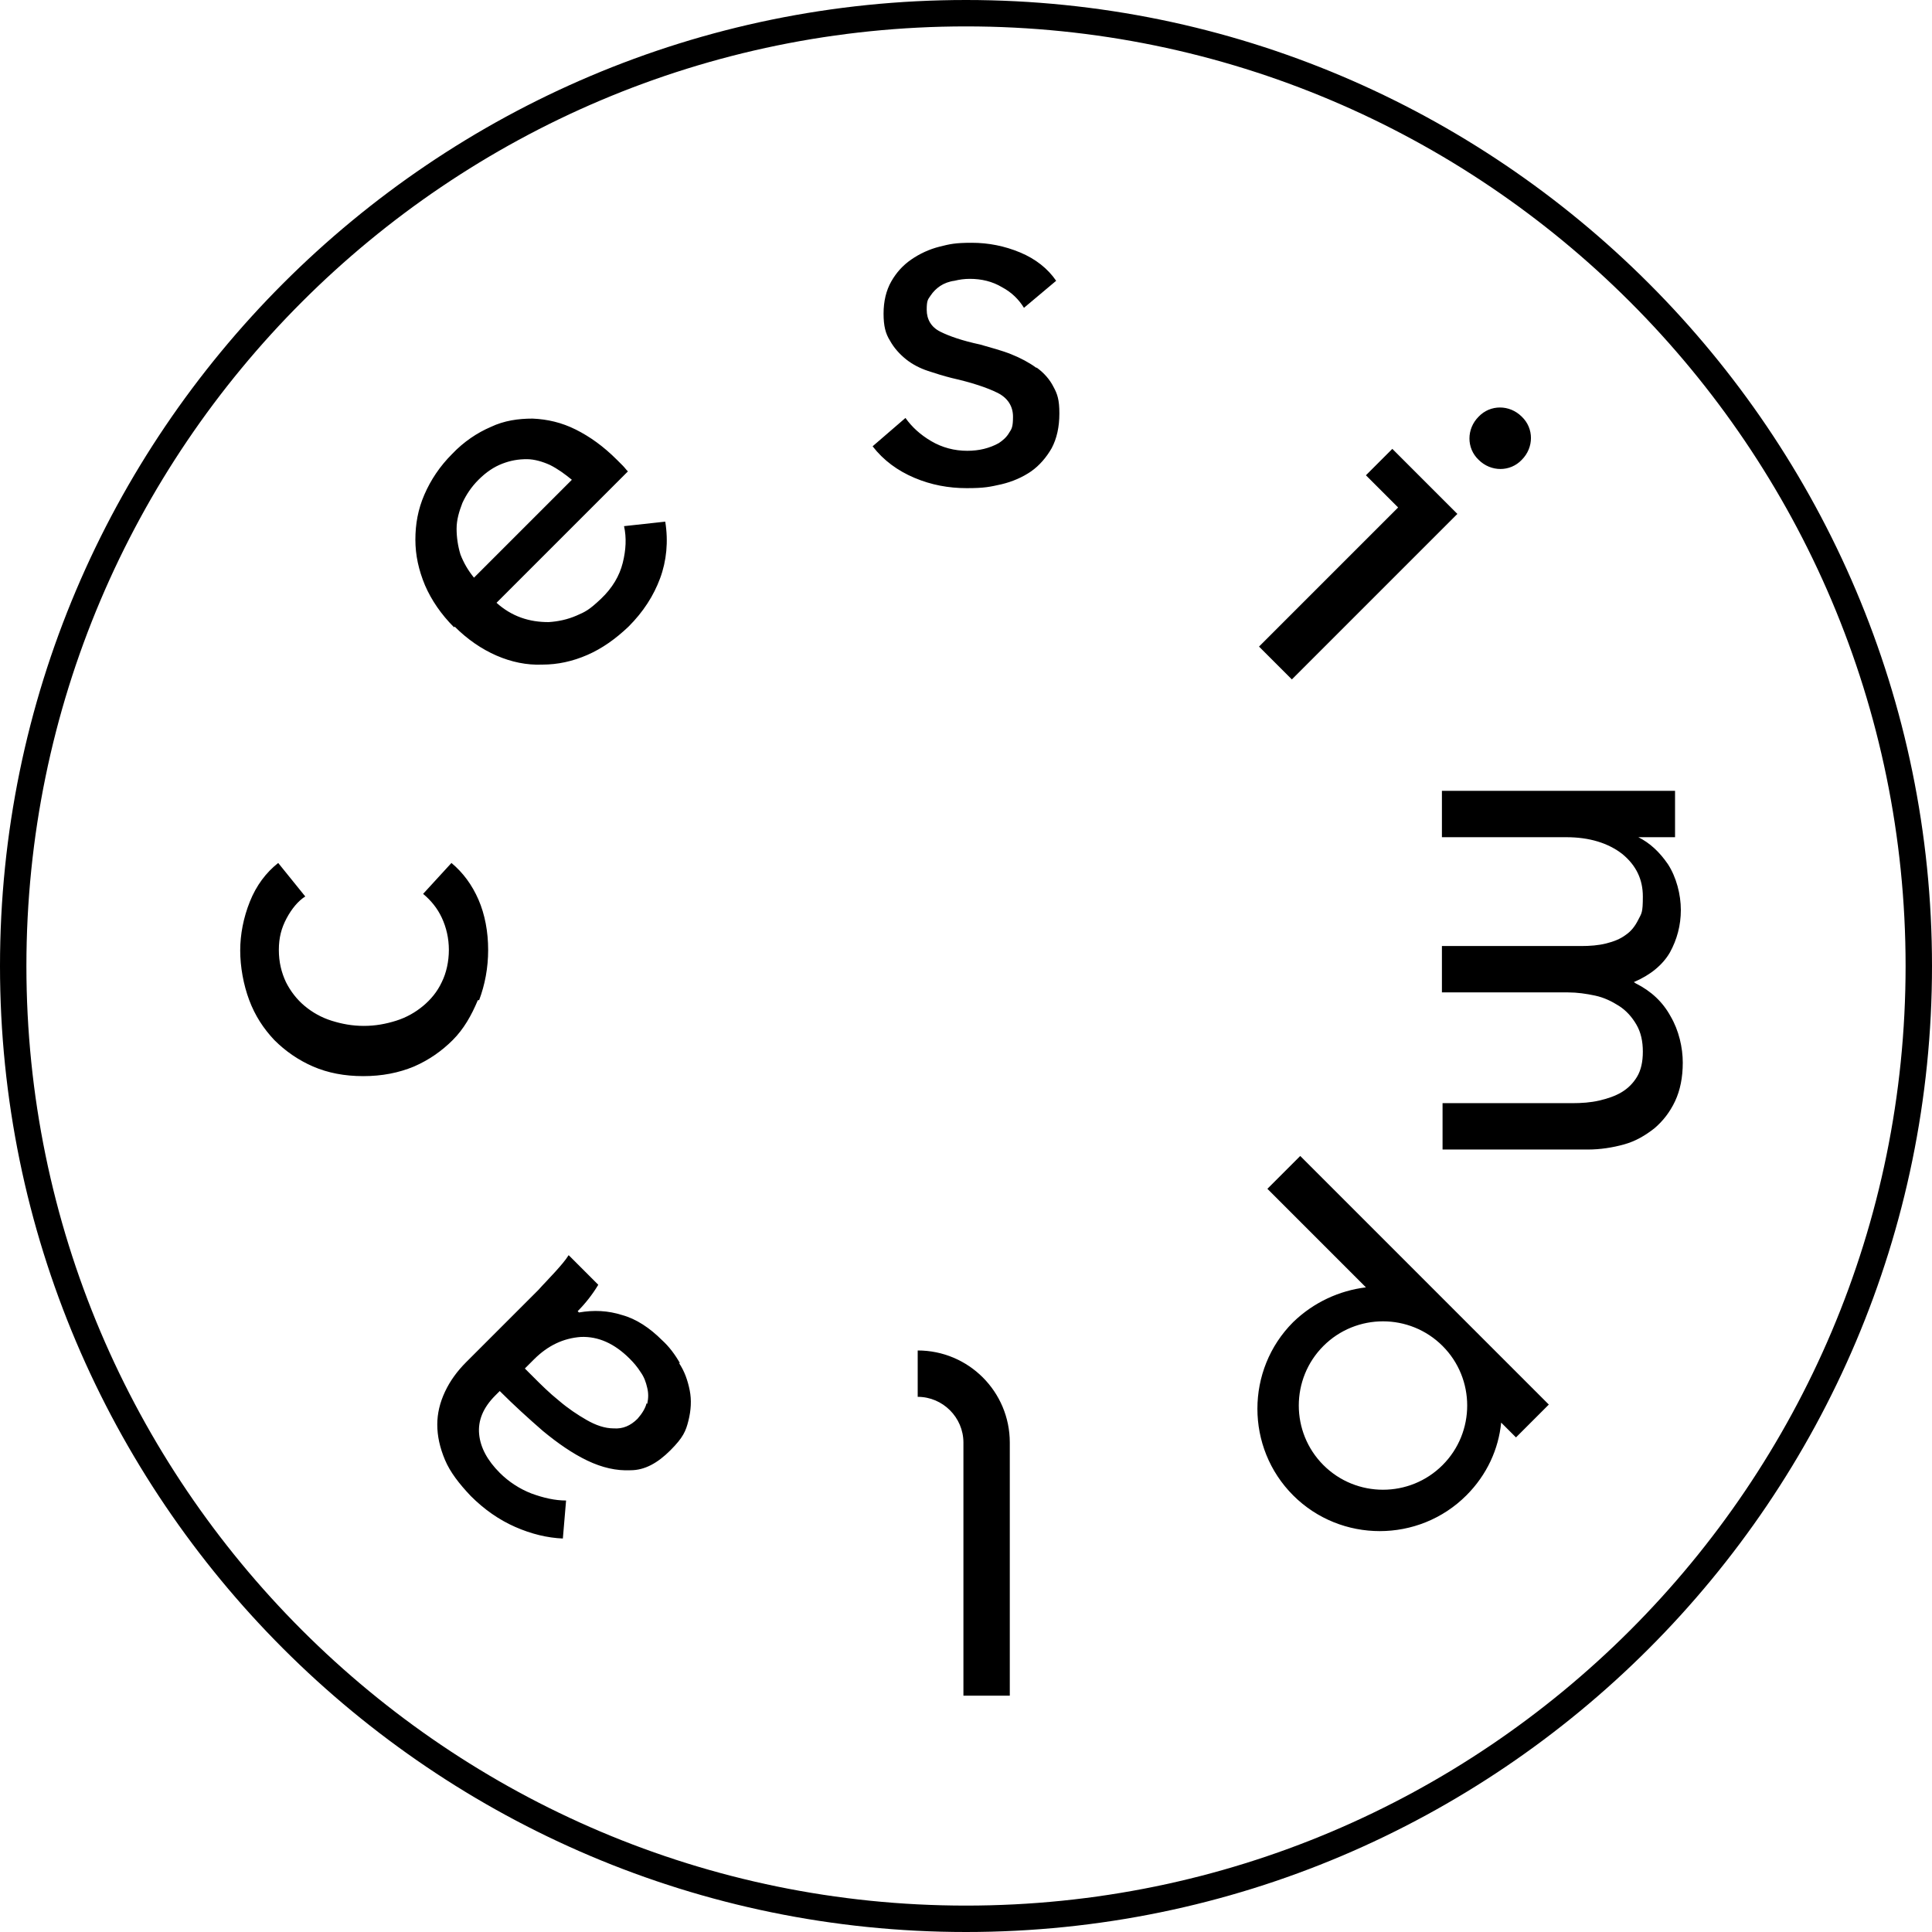
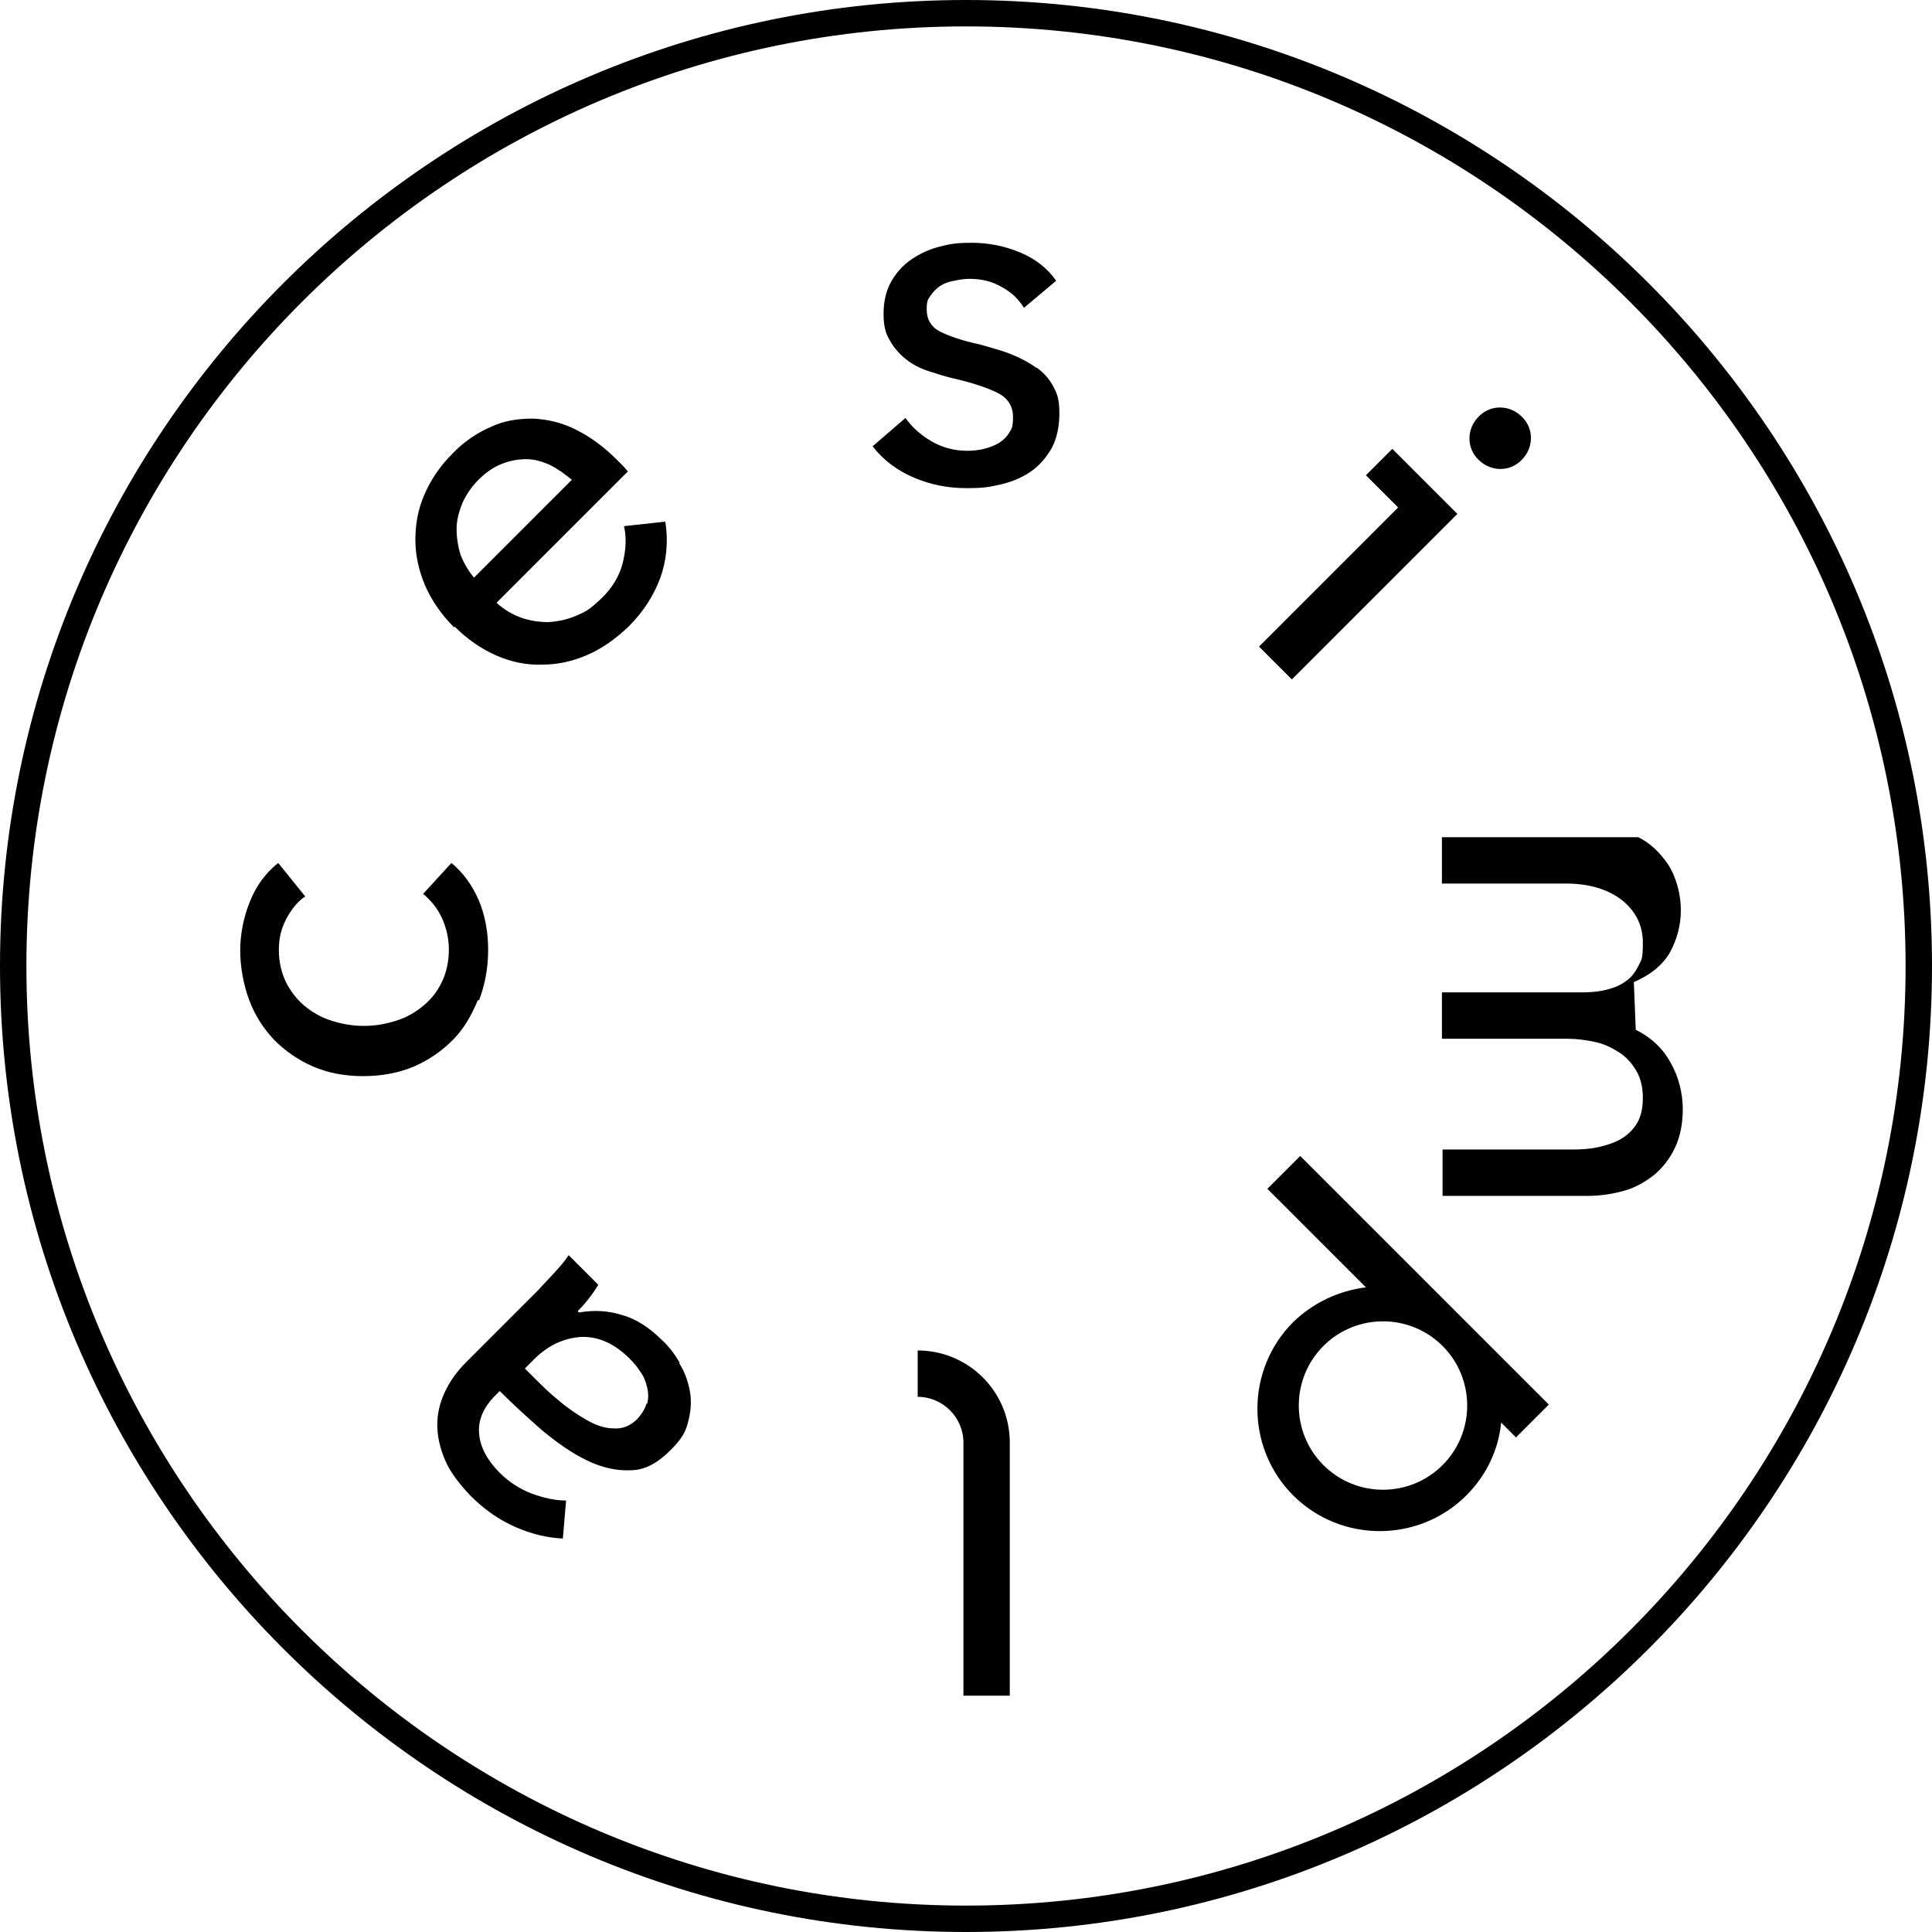
<svg xmlns="http://www.w3.org/2000/svg" version="1.1" width="300" height="300">
  <svg id="SvgjsSvg1005" data-name="レイヤー_1" version="1.1" viewBox="0 0 300 300">
-     <path d="M200.6,105.5l21.6-21.6,4.1-4.1-5.1-5.1-5-5-4.1,4.1,5,5-21.6,21.6,5.1,5.1ZM74.4,155.3c.9-2.4,1.4-5,1.4-7.8s-.5-5.5-1.5-7.8c-1-2.3-2.4-4.2-4.2-5.7l-4.4,4.8c1.2,1,2.2,2.2,2.9,3.7.7,1.5,1.1,3.2,1.1,5s-.4,3.6-1.1,5c-.7,1.5-1.7,2.7-2.9,3.7-1.2,1-2.6,1.8-4.2,2.3-1.6.5-3.2.8-5,.8s-3.4-.3-5-.8c-1.6-.5-3-1.3-4.2-2.3-1.2-1-2.2-2.3-2.9-3.7-.7-1.5-1.1-3.1-1.1-5s.4-3.4,1.2-4.9c.8-1.5,1.8-2.7,2.9-3.4l-4.2-5.2c-1.9,1.5-3.4,3.5-4.4,6-1,2.5-1.5,5.1-1.5,7.6s.5,5.3,1.4,7.7c.9,2.4,2.2,4.4,3.9,6.2,1.7,1.7,3.7,3.1,6,4.1,2.3,1,4.9,1.5,7.8,1.5s5.5-.5,7.9-1.5c2.3-1,4.3-2.4,6-4.1,1.7-1.7,2.9-3.8,3.9-6.2ZM70.6,97.3c2,2,4.2,3.5,6.5,4.5,2.3,1,4.7,1.5,7.1,1.4,2.4,0,4.7-.5,7-1.5,2.3-1,4.4-2.5,6.4-4.4,2.3-2.3,3.9-4.8,4.9-7.5,1-2.7,1.3-5.7.8-8.8l-6.4.7c.4,1.8.3,3.7-.2,5.7-.5,2-1.6,3.9-3.4,5.6s-2.4,2-3.8,2.6c-1.4.6-2.8.9-4.3,1-1.5,0-2.9-.2-4.3-.7-1.4-.5-2.7-1.3-3.8-2.3l20.4-20.4c-.3-.3-.5-.6-.8-.9-.3-.3-.6-.6-.9-.9-2.1-2.1-4.2-3.6-6.4-4.7-2.2-1.1-4.4-1.6-6.7-1.7-2.2,0-4.4.3-6.5,1.3-2.1.9-4.2,2.3-6,4.2-1.9,1.9-3.3,4-4.3,6.3-1,2.3-1.4,4.6-1.4,7,0,2.4.5,4.7,1.5,7.1,1,2.3,2.5,4.5,4.5,6.5ZM71.8,78.1c.6-1.3,1.4-2.5,2.5-3.6,1.2-1.2,2.4-2,3.7-2.5,1.3-.5,2.5-.7,3.8-.7,1.2,0,2.5.4,3.6.9,1.2.6,2.3,1.4,3.4,2.3l-15.2,15.2c-.9-1.1-1.6-2.3-2.1-3.6-.4-1.3-.6-2.7-.6-4,0-1.4.4-2.7.9-4ZM236.3,71.4c1.9-1.9,1.9-4.9,0-6.7-1.9-1.9-4.9-1.9-6.7,0-1.9,1.9-1.9,4.9,0,6.7,1.9,1.9,4.9,1.9,6.7,0ZM105.6,211.7c-.8-1.4-1.7-2.6-2.8-3.6-1.9-1.9-4-3.3-6.2-3.9-2.2-.7-4.4-.8-6.7-.4l-.2-.2c1.2-1.2,2.3-2.6,3.2-4.1l-4.6-4.6c-.5.8-1.2,1.6-2.1,2.6-.9,1-1.8,1.9-2.6,2.8l-11.2,11.2c-1.4,1.4-2.5,2.9-3.3,4.6-.8,1.7-1.2,3.4-1.2,5.1,0,1.8.4,3.6,1.2,5.5.8,1.9,2.2,3.7,4,5.6,2.1,2.1,4.4,3.7,6.9,4.8,2.5,1.1,5,1.7,7.4,1.8l.5-5.9c-1.7,0-3.5-.4-5.4-1.1-1.8-.7-3.5-1.8-4.9-3.2-1.9-1.9-3-3.9-3.2-6-.2-2.1.6-4.1,2.5-6l.7-.7c2.2,2.2,4.4,4.2,6.7,6.2,2.3,1.9,4.6,3.5,6.9,4.6,2.3,1.1,4.5,1.6,6.7,1.5,2.2,0,4.2-1.1,6.2-3.1s2.4-3,2.8-4.6c.4-1.6.5-3.2.2-4.7-.3-1.5-.8-3-1.7-4.3ZM100.4,217.9c-.2.8-.7,1.6-1.4,2.4-1.1,1.1-2.3,1.6-3.7,1.5-1.4,0-2.8-.5-4.2-1.3-1.4-.8-2.9-1.8-4.3-3-1.5-1.2-2.8-2.5-4.1-3.8l-1.2-1.2,1.4-1.4c2.2-2.2,4.6-3.3,7.3-3.5,2.7-.1,5.2,1,7.6,3.4.6.6,1.2,1.3,1.7,2.1.5.7.8,1.5,1,2.4.2.8.2,1.6,0,2.5ZM253.7,152.5c2.6-1.1,4.5-2.7,5.6-4.6,1.1-2,1.7-4.2,1.7-6.6s-.7-5.1-2-7.1c-1.3-1.9-2.8-3.3-4.6-4.2h5.7v-7.2h-36.2v7.2h19.3c3.6,0,6.5.9,8.7,2.6,2.2,1.8,3.2,4,3.2,6.6s-.2,2.6-.7,3.6c-.5,1-1.1,1.8-2,2.4-.8.6-1.8,1-3,1.3-1.2.3-2.5.4-3.9.4h-21.6v7.2h19.6c1.4,0,2.8.2,4.2.5,1.4.3,2.6.9,3.7,1.6,1.1.7,2,1.7,2.7,2.9.7,1.2,1,2.6,1,4.2s-.3,2.9-.9,3.9c-.6,1-1.4,1.8-2.4,2.4-1,.6-2.2,1-3.5,1.3-1.3.3-2.7.4-4.2.4h-20.1v7.2h22.5c2,0,3.9-.3,5.7-.8,1.8-.5,3.3-1.4,4.7-2.5,1.3-1.1,2.4-2.5,3.2-4.2.8-1.7,1.2-3.7,1.2-6s-.6-5-1.9-7.2c-1.2-2.2-3-3.9-5.4-5.1ZM150,0C67.3,0,0,67.3,0,150s67.3,150,150,150,150-67.3,150-150S232.7,0,150,0ZM150,295.9c-80.4,0-145.9-65.4-145.9-145.9S69.6,4.1,150,4.1s145.9,65.4,145.9,145.9-65.4,145.9-145.9,145.9ZM160.9,57.1c-1.1-.8-2.4-1.5-3.9-2.1-1.5-.6-3.1-1-4.8-1.5-2.8-.6-4.8-1.3-6.2-2-1.4-.7-2.1-1.9-2.1-3.4s.2-1.6.6-2.2c.4-.6.9-1.1,1.5-1.5.6-.4,1.4-.7,2.2-.8.8-.2,1.6-.3,2.4-.3,1.8,0,3.5.4,5,1.3,1.5.8,2.6,1.9,3.4,3.2l5-4.2c-1.3-1.9-3.2-3.4-5.6-4.4-2.4-1-4.9-1.5-7.5-1.5s-3.4.2-5,.6c-1.6.4-3.1,1.1-4.4,2-1.3.9-2.3,2-3.1,3.4-.8,1.4-1.2,3.1-1.2,5s.3,3.1,1,4.2c.6,1.1,1.5,2.1,2.5,2.9,1,.8,2.2,1.4,3.4,1.8,1.2.4,2.5.8,3.7,1.1,3.1.7,5.5,1.5,7.1,2.3,1.6.8,2.4,2.1,2.4,3.7s-.2,1.9-.6,2.5c-.4.7-1,1.2-1.6,1.6-.7.4-1.5.7-2.3.9-.8.2-1.7.3-2.6.3-2,0-3.9-.5-5.6-1.5-1.7-1-3-2.2-4-3.6l-5.1,4.4c1.7,2.2,3.9,3.8,6.5,4.9,2.6,1.1,5.3,1.6,8.1,1.6s3.6-.2,5.4-.6c1.7-.4,3.3-1.1,4.6-2,1.3-.9,2.4-2.2,3.2-3.6.8-1.5,1.2-3.3,1.2-5.4s-.3-3-.9-4.1c-.6-1.2-1.5-2.2-2.6-3ZM142.5,209.7v7.2c3.9,0,7.1,3.2,7.1,7.1v39.3h7.2v-39.3c0-7.9-6.4-14.3-14.3-14.3ZM196.8,184.6l15.3,15.3c-4.1.5-8.1,2.3-11.3,5.4-7.4,7.4-7.4,19.5,0,26.9,7.4,7.4,19.5,7.4,26.9,0,3.2-3.2,5-7.2,5.4-11.3l2.3,2.3,5.1-5.1-38.6-38.6-5.1,5.1ZM224,209c5.1,5.1,5.1,13.4,0,18.5-5.1,5.1-13.4,5.1-18.5,0-5.1-5.1-5.1-13.4,0-18.5,5.1-5.1,13.4-5.1,18.5,0Z" />
+     <path d="M200.6,105.5l21.6-21.6,4.1-4.1-5.1-5.1-5-5-4.1,4.1,5,5-21.6,21.6,5.1,5.1ZM74.4,155.3c.9-2.4,1.4-5,1.4-7.8s-.5-5.5-1.5-7.8c-1-2.3-2.4-4.2-4.2-5.7l-4.4,4.8c1.2,1,2.2,2.2,2.9,3.7.7,1.5,1.1,3.2,1.1,5s-.4,3.6-1.1,5c-.7,1.5-1.7,2.7-2.9,3.7-1.2,1-2.6,1.8-4.2,2.3-1.6.5-3.2.8-5,.8s-3.4-.3-5-.8c-1.6-.5-3-1.3-4.2-2.3-1.2-1-2.2-2.3-2.9-3.7-.7-1.5-1.1-3.1-1.1-5s.4-3.4,1.2-4.9c.8-1.5,1.8-2.7,2.9-3.4l-4.2-5.2c-1.9,1.5-3.4,3.5-4.4,6-1,2.5-1.5,5.1-1.5,7.6s.5,5.3,1.4,7.7c.9,2.4,2.2,4.4,3.9,6.2,1.7,1.7,3.7,3.1,6,4.1,2.3,1,4.9,1.5,7.8,1.5s5.5-.5,7.9-1.5c2.3-1,4.3-2.4,6-4.1,1.7-1.7,2.9-3.8,3.9-6.2ZM70.6,97.3c2,2,4.2,3.5,6.5,4.5,2.3,1,4.7,1.5,7.1,1.4,2.4,0,4.7-.5,7-1.5,2.3-1,4.4-2.5,6.4-4.4,2.3-2.3,3.9-4.8,4.9-7.5,1-2.7,1.3-5.7.8-8.8l-6.4.7c.4,1.8.3,3.7-.2,5.7-.5,2-1.6,3.9-3.4,5.6s-2.4,2-3.8,2.6c-1.4.6-2.8.9-4.3,1-1.5,0-2.9-.2-4.3-.7-1.4-.5-2.7-1.3-3.8-2.3l20.4-20.4c-.3-.3-.5-.6-.8-.9-.3-.3-.6-.6-.9-.9-2.1-2.1-4.2-3.6-6.4-4.7-2.2-1.1-4.4-1.6-6.7-1.7-2.2,0-4.4.3-6.5,1.3-2.1.9-4.2,2.3-6,4.2-1.9,1.9-3.3,4-4.3,6.3-1,2.3-1.4,4.6-1.4,7,0,2.4.5,4.7,1.5,7.1,1,2.3,2.5,4.5,4.5,6.5ZM71.8,78.1c.6-1.3,1.4-2.5,2.5-3.6,1.2-1.2,2.4-2,3.7-2.5,1.3-.5,2.5-.7,3.8-.7,1.2,0,2.5.4,3.6.9,1.2.6,2.3,1.4,3.4,2.3l-15.2,15.2c-.9-1.1-1.6-2.3-2.1-3.6-.4-1.3-.6-2.7-.6-4,0-1.4.4-2.7.9-4ZM236.3,71.4c1.9-1.9,1.9-4.9,0-6.7-1.9-1.9-4.9-1.9-6.7,0-1.9,1.9-1.9,4.9,0,6.7,1.9,1.9,4.9,1.9,6.7,0ZM105.6,211.7c-.8-1.4-1.7-2.6-2.8-3.6-1.9-1.9-4-3.3-6.2-3.9-2.2-.7-4.4-.8-6.7-.4l-.2-.2c1.2-1.2,2.3-2.6,3.2-4.1l-4.6-4.6c-.5.8-1.2,1.6-2.1,2.6-.9,1-1.8,1.9-2.6,2.8l-11.2,11.2c-1.4,1.4-2.5,2.9-3.3,4.6-.8,1.7-1.2,3.4-1.2,5.1,0,1.8.4,3.6,1.2,5.5.8,1.9,2.2,3.7,4,5.6,2.1,2.1,4.4,3.7,6.9,4.8,2.5,1.1,5,1.7,7.4,1.8l.5-5.9c-1.7,0-3.5-.4-5.4-1.1-1.8-.7-3.5-1.8-4.9-3.2-1.9-1.9-3-3.9-3.2-6-.2-2.1.6-4.1,2.5-6l.7-.7c2.2,2.2,4.4,4.2,6.7,6.2,2.3,1.9,4.6,3.5,6.9,4.6,2.3,1.1,4.5,1.6,6.7,1.5,2.2,0,4.2-1.1,6.2-3.1s2.4-3,2.8-4.6c.4-1.6.5-3.2.2-4.7-.3-1.5-.8-3-1.7-4.3ZM100.4,217.9c-.2.8-.7,1.6-1.4,2.4-1.1,1.1-2.3,1.6-3.7,1.5-1.4,0-2.8-.5-4.2-1.3-1.4-.8-2.9-1.8-4.3-3-1.5-1.2-2.8-2.5-4.1-3.8l-1.2-1.2,1.4-1.4c2.2-2.2,4.6-3.3,7.3-3.5,2.7-.1,5.2,1,7.6,3.4.6.6,1.2,1.3,1.7,2.1.5.7.8,1.5,1,2.4.2.8.2,1.6,0,2.5ZM253.7,152.5c2.6-1.1,4.5-2.7,5.6-4.6,1.1-2,1.7-4.2,1.7-6.6s-.7-5.1-2-7.1c-1.3-1.9-2.8-3.3-4.6-4.2h5.7h-36.2v7.2h19.3c3.6,0,6.5.9,8.7,2.6,2.2,1.8,3.2,4,3.2,6.6s-.2,2.6-.7,3.6c-.5,1-1.1,1.8-2,2.4-.8.6-1.8,1-3,1.3-1.2.3-2.5.4-3.9.4h-21.6v7.2h19.6c1.4,0,2.8.2,4.2.5,1.4.3,2.6.9,3.7,1.6,1.1.7,2,1.7,2.7,2.9.7,1.2,1,2.6,1,4.2s-.3,2.9-.9,3.9c-.6,1-1.4,1.8-2.4,2.4-1,.6-2.2,1-3.5,1.3-1.3.3-2.7.4-4.2.4h-20.1v7.2h22.5c2,0,3.9-.3,5.7-.8,1.8-.5,3.3-1.4,4.7-2.5,1.3-1.1,2.4-2.5,3.2-4.2.8-1.7,1.2-3.7,1.2-6s-.6-5-1.9-7.2c-1.2-2.2-3-3.9-5.4-5.1ZM150,0C67.3,0,0,67.3,0,150s67.3,150,150,150,150-67.3,150-150S232.7,0,150,0ZM150,295.9c-80.4,0-145.9-65.4-145.9-145.9S69.6,4.1,150,4.1s145.9,65.4,145.9,145.9-65.4,145.9-145.9,145.9ZM160.9,57.1c-1.1-.8-2.4-1.5-3.9-2.1-1.5-.6-3.1-1-4.8-1.5-2.8-.6-4.8-1.3-6.2-2-1.4-.7-2.1-1.9-2.1-3.4s.2-1.6.6-2.2c.4-.6.9-1.1,1.5-1.5.6-.4,1.4-.7,2.2-.8.8-.2,1.6-.3,2.4-.3,1.8,0,3.5.4,5,1.3,1.5.8,2.6,1.9,3.4,3.2l5-4.2c-1.3-1.9-3.2-3.4-5.6-4.4-2.4-1-4.9-1.5-7.5-1.5s-3.4.2-5,.6c-1.6.4-3.1,1.1-4.4,2-1.3.9-2.3,2-3.1,3.4-.8,1.4-1.2,3.1-1.2,5s.3,3.1,1,4.2c.6,1.1,1.5,2.1,2.5,2.9,1,.8,2.2,1.4,3.4,1.8,1.2.4,2.5.8,3.7,1.1,3.1.7,5.5,1.5,7.1,2.3,1.6.8,2.4,2.1,2.4,3.7s-.2,1.9-.6,2.5c-.4.7-1,1.2-1.6,1.6-.7.4-1.5.7-2.3.9-.8.2-1.7.3-2.6.3-2,0-3.9-.5-5.6-1.5-1.7-1-3-2.2-4-3.6l-5.1,4.4c1.7,2.2,3.9,3.8,6.5,4.9,2.6,1.1,5.3,1.6,8.1,1.6s3.6-.2,5.4-.6c1.7-.4,3.3-1.1,4.6-2,1.3-.9,2.4-2.2,3.2-3.6.8-1.5,1.2-3.3,1.2-5.4s-.3-3-.9-4.1c-.6-1.2-1.5-2.2-2.6-3ZM142.5,209.7v7.2c3.9,0,7.1,3.2,7.1,7.1v39.3h7.2v-39.3c0-7.9-6.4-14.3-14.3-14.3ZM196.8,184.6l15.3,15.3c-4.1.5-8.1,2.3-11.3,5.4-7.4,7.4-7.4,19.5,0,26.9,7.4,7.4,19.5,7.4,26.9,0,3.2-3.2,5-7.2,5.4-11.3l2.3,2.3,5.1-5.1-38.6-38.6-5.1,5.1ZM224,209c5.1,5.1,5.1,13.4,0,18.5-5.1,5.1-13.4,5.1-18.5,0-5.1-5.1-5.1-13.4,0-18.5,5.1-5.1,13.4-5.1,18.5,0Z" />
  </svg>
  <style>@media (prefers-color-scheme: light) { :root { filter: none; } }
@media (prefers-color-scheme: dark) { :root { filter: none; } }
</style>
</svg>